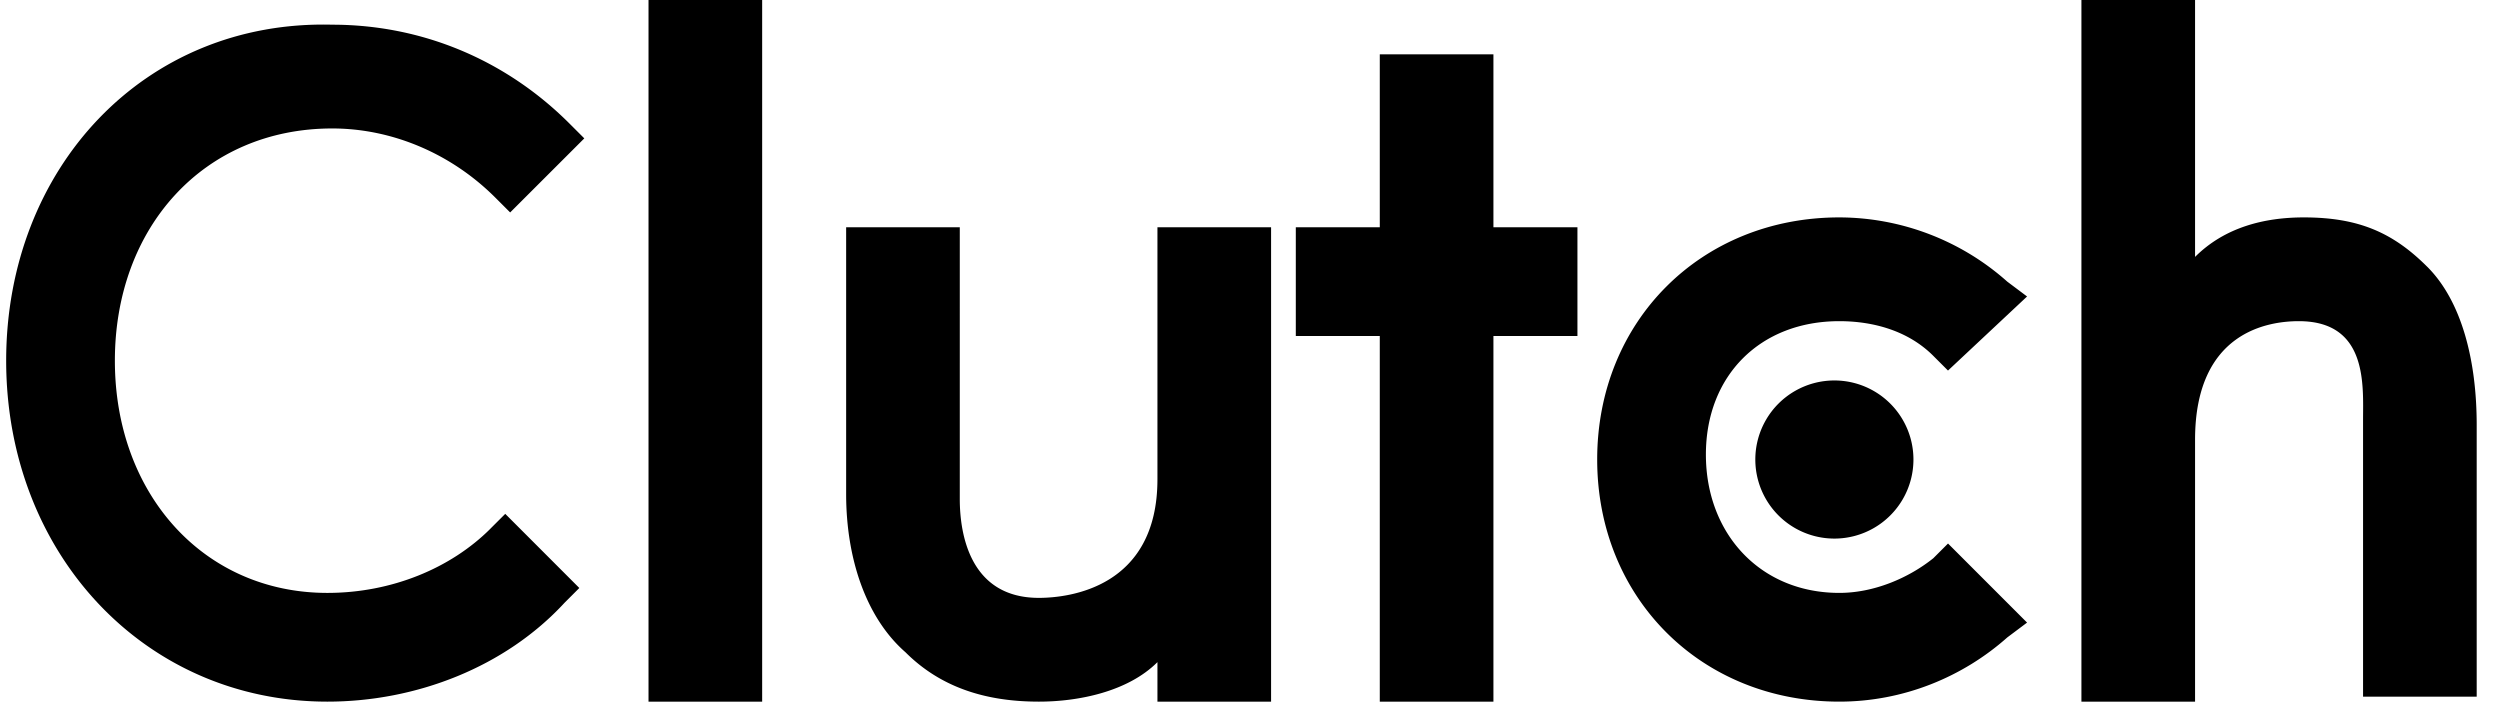
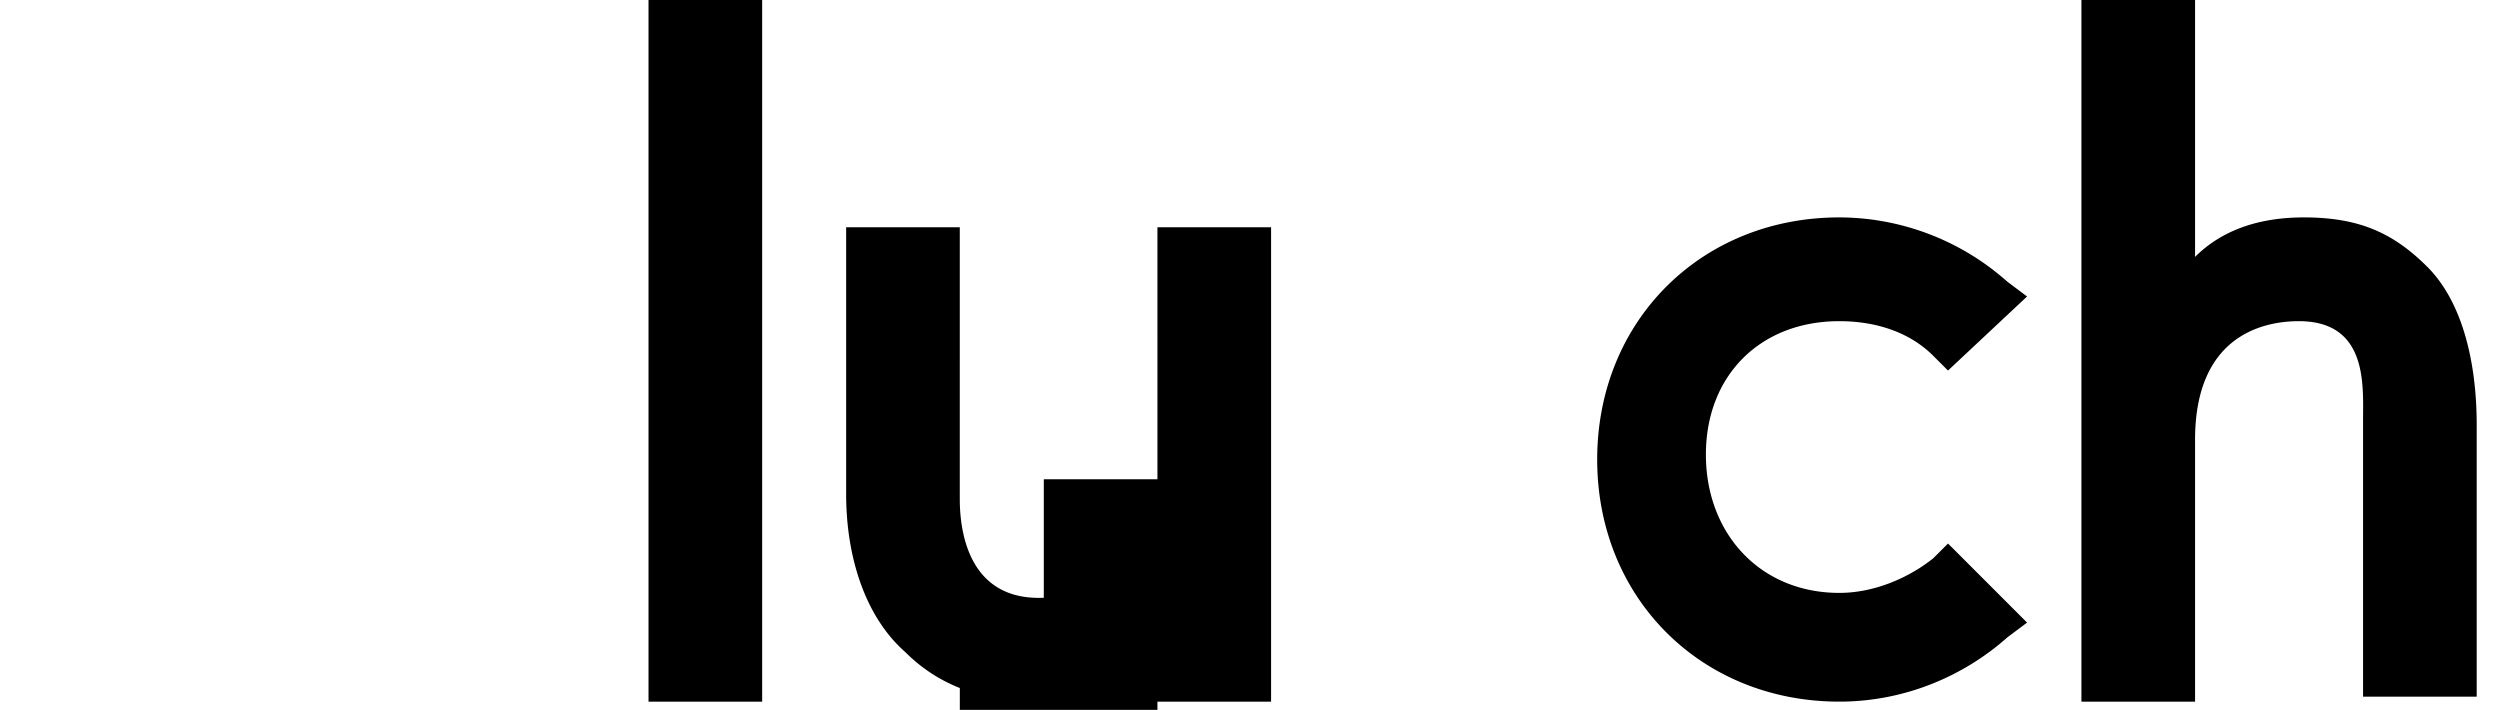
<svg xmlns="http://www.w3.org/2000/svg" width="81" height="23" fill="none">
-   <path d="M21.012 0h3.682v22.733h-3.682V0zm16.489 15.529c0 3.522-2.882 3.842-3.842 3.842-2.241 0-2.562-2.081-2.562-3.202V7.364h-3.682v8.645c0 2.081.64 4.002 1.921 5.123 1.121 1.12 2.562 1.601 4.323 1.601 1.28 0 2.881-.32 3.842-1.28v1.28h3.682V7.364h-3.682v8.165zM48.387 1.761h-3.682v5.603h-2.721v3.522h2.721v11.847h3.682V10.886h2.722V7.364h-2.722V1.761zM62.635 18.09c-.8.64-1.92 1.12-3.041 1.12-2.562 0-4.323-1.92-4.323-4.482 0-2.561 1.761-4.322 4.323-4.322 1.12 0 2.241.32 3.041 1.12l.48.48 2.562-2.4-.64-.48a8.208 8.208 0 00-5.443-2.082c-4.483 0-7.845 3.362-7.845 7.844 0 4.483 3.362 7.845 7.845 7.845 2.08 0 4.002-.8 5.443-2.081l.64-.48-2.561-2.562-.48.48zm16.009-9.445c-1.12-1.12-2.24-1.601-4.002-1.601-1.28 0-2.561.32-3.522 1.28V0h-3.682v22.733h3.682v-8.485c0-3.522 2.401-3.842 3.362-3.842 2.241 0 2.081 2.081 2.081 3.202v8.965h3.682v-8.805c0-2.081-.48-4.002-1.6-5.123z" fill="#000" />
-   <path d="M59.434 17.45a2.561 2.561 0 100-5.123 2.561 2.561 0 000 5.123zm-43.545-.32c-1.28 1.28-3.202 2.08-5.283 2.08-4.002 0-6.884-3.201-6.884-7.524 0-4.322 2.882-7.524 7.044-7.524 1.921 0 3.842.8 5.283 2.241l.48.48 2.402-2.4-.48-.48C16.368 1.92 13.647.8 10.765.8 4.682.64.2 5.443.2 11.686c0 6.244 4.482 11.047 10.406 11.047 2.882 0 5.763-1.12 7.684-3.202l.48-.48-2.4-2.402-.481.48z" fill="#000" />
+   <path d="M21.012 0h3.682v22.733h-3.682V0zm16.489 15.529c0 3.522-2.882 3.842-3.842 3.842-2.241 0-2.562-2.081-2.562-3.202V7.364h-3.682v8.645c0 2.081.64 4.002 1.921 5.123 1.121 1.12 2.562 1.601 4.323 1.601 1.28 0 2.881-.32 3.842-1.28v1.28h3.682V7.364h-3.682v8.165zh-3.682v5.603h-2.721v3.522h2.721v11.847h3.682V10.886h2.722V7.364h-2.722V1.761zM62.635 18.09c-.8.64-1.92 1.12-3.041 1.12-2.562 0-4.323-1.92-4.323-4.482 0-2.561 1.761-4.322 4.323-4.322 1.12 0 2.241.32 3.041 1.12l.48.48 2.562-2.4-.64-.48a8.208 8.208 0 00-5.443-2.082c-4.483 0-7.845 3.362-7.845 7.844 0 4.483 3.362 7.845 7.845 7.845 2.08 0 4.002-.8 5.443-2.081l.64-.48-2.561-2.562-.48.48zm16.009-9.445c-1.12-1.12-2.24-1.601-4.002-1.601-1.28 0-2.561.32-3.522 1.28V0h-3.682v22.733h3.682v-8.485c0-3.522 2.401-3.842 3.362-3.842 2.241 0 2.081 2.081 2.081 3.202v8.965h3.682v-8.805c0-2.081-.48-4.002-1.6-5.123z" fill="#000" />
</svg>